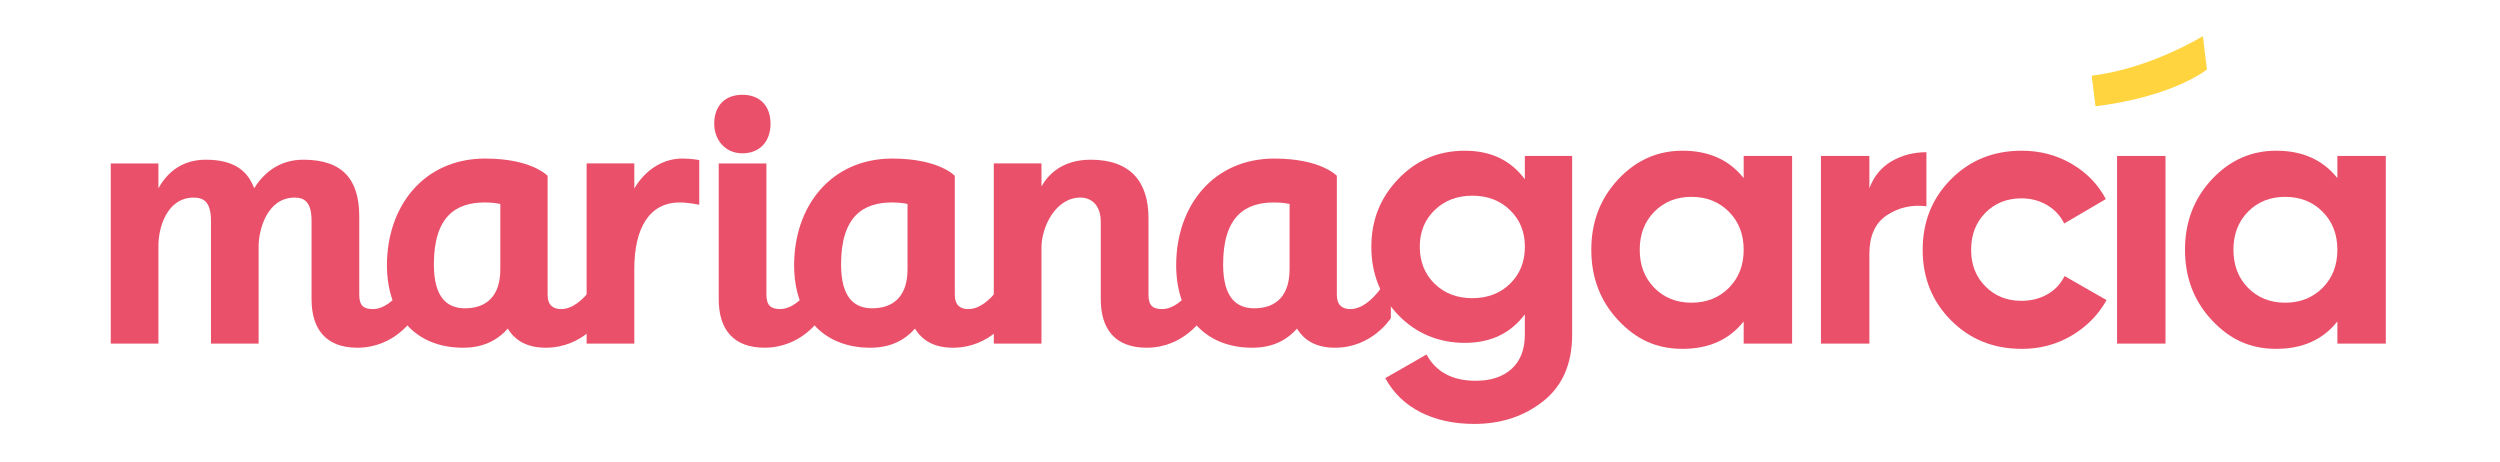
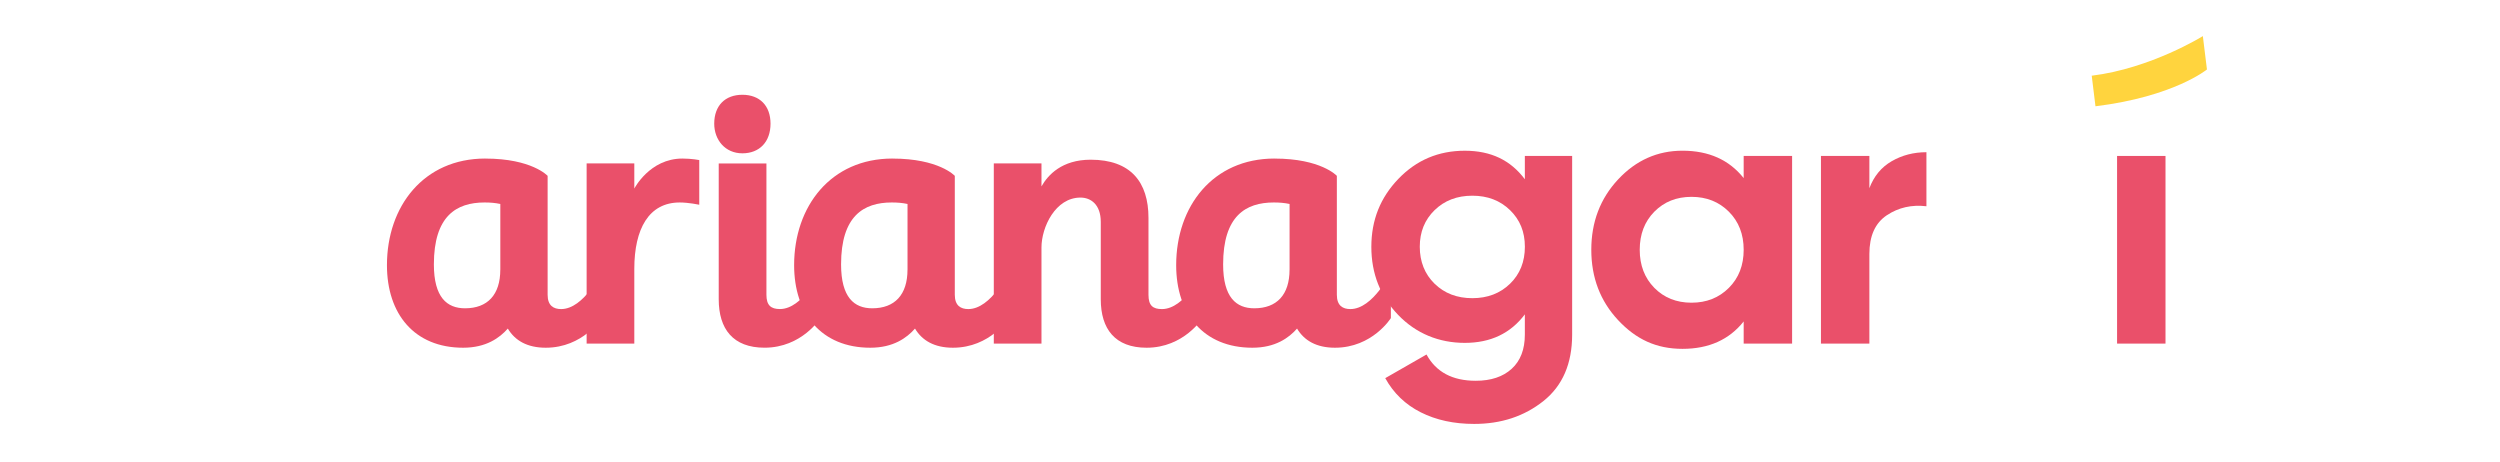
<svg xmlns="http://www.w3.org/2000/svg" id="Capa_1" version="1.1" viewBox="0 0 1000 185">
  <defs>
    <style>
      .st0 {
        fill: #ea506a;
      }

      .st1 {
        fill: #ffd43e;
      }
    </style>
  </defs>
  <g>
-     <path class="st0" d="M84.39,137.44v-49.09c0-7.51-2.85-9.31-6.91-9.31-10.96,0-14.11,12.46-14.11,19.07v39.33h-19.07v-72.06h19.07v9.91c2.7-4.8,8.11-11.41,18.92-11.41s16.66,4.05,19.37,11.41c3.3-5.25,9.31-11.41,19.67-11.41,15.91,0,22.37,8.11,22.37,22.67v31.38c0,4.35,1.8,5.7,5.4,5.7,9.16,0,16.21-14.86,16.21-14.86v18.46s-7.36,11.86-22.37,11.86c-12.61,0-18.32-7.51-18.32-19.37v-31.38c0-7.51-2.85-9.31-6.76-9.31-10.96,0-14.41,12.76-14.41,19.52v38.88h-19.07.01Z" />
    <path class="st0" d="M194.13,63.43c18.62,0,24.92,6.91,24.92,6.91v47.59c0,4.35,2.4,5.7,5.4,5.7,9.16,0,16.21-14.86,16.21-14.86v18.46s-7.36,11.86-22.37,11.86c-7.36,0-12.31-2.85-15.16-7.66-3.3,3.75-8.71,7.66-17.87,7.66-19.52,0-30.48-13.51-30.48-33.03,0-23.57,14.71-42.64,39.33-42.64h.02ZM200.13,107.86v-26.27c-2.1-.45-4.05-.6-6.31-.6-11.26,0-20.27,5.4-20.27,24.77,0,13.21,5.25,17.56,12.46,17.56,9.01,0,14.11-5.4,14.11-15.46h0Z" />
    <path class="st0" d="M279.69,81.89s-4.2-.9-7.81-.9c-12.31,0-18.16,10.51-18.16,26.57v29.87h-19.07v-72.06h19.07v10.06s6.15-12.01,19.22-12.01c3.75,0,6.76.6,6.76.6v17.87h-.01Z" />
    <path class="st0" d="M296.95,37.91c6.91,0,11.26,4.35,11.26,11.56s-4.35,11.86-11.26,11.86-11.26-5.4-11.26-11.86c0-7.21,4.35-11.56,11.26-11.56ZM287.5,65.38h19.07v52.54c0,4.2,1.8,5.7,5.4,5.7,9.16,0,16.21-14.86,16.21-14.86v18.46s-7.36,11.86-22.37,11.86c-12.61,0-18.32-7.51-18.32-19.37v-54.35.02Z" />
    <path class="st0" d="M357,63.43c18.62,0,24.92,6.91,24.92,6.91v47.59c0,4.35,2.4,5.7,5.4,5.7,9.16,0,16.21-14.86,16.21-14.86v18.46s-7.36,11.86-22.37,11.86c-7.36,0-12.31-2.85-15.16-7.66-3.3,3.75-8.71,7.66-17.87,7.66-19.52,0-30.48-13.51-30.48-33.03,0-23.57,14.71-42.64,39.33-42.64h.02ZM363.01,107.86v-26.27c-2.1-.45-4.05-.6-6.31-.6-11.26,0-20.27,5.4-20.27,24.77,0,13.21,5.25,17.56,12.46,17.56,9.01,0,14.11-5.4,14.11-15.46h.01Z" />
    <path class="st0" d="M416.6,74.54c2.55-4.5,8.11-10.66,19.67-10.66,16.06,0,23.12,9.01,23.12,23.27v30.78c0,4.35,1.8,5.7,5.4,5.7,9.16,0,16.21-14.86,16.21-14.86v18.46s-7.36,11.86-22.37,11.86c-12.61,0-18.32-7.51-18.32-19.37v-30.93c0-7.06-4.05-9.76-8.11-9.76-10.06,0-15.61,11.86-15.61,19.97v38.43h-19.07v-72.06h19.07v9.16h0Z" />
    <path class="st0" d="M509.82,63.43c18.62,0,24.92,6.91,24.92,6.91v47.59c0,4.35,2.4,5.7,5.4,5.7,9.16,0,16.21-14.86,16.21-14.86v18.46s-7.36,11.86-22.37,11.86c-7.36,0-12.31-2.85-15.16-7.66-3.3,3.75-8.71,7.66-17.87,7.66-19.52,0-30.48-13.51-30.48-33.03,0-23.57,14.71-42.64,39.33-42.64h.02ZM515.83,107.86v-26.27c-2.1-.45-4.05-.6-6.31-.6-11.26,0-20.27,5.4-20.27,24.77,0,13.21,5.25,17.56,12.46,17.56,9.01,0,14.11-5.4,14.11-15.46h.01Z" />
    <path class="st0" d="M609.95,62.38h18.91v71.46c0,11.61-3.83,20.47-11.48,26.57-7.66,6.1-16.89,9.16-27.7,9.16-8.11,0-15.24-1.55-21.39-4.65-6.15-3.1-10.88-7.66-14.19-13.66l16.51-9.46c3.8,7,10.36,10.51,19.67,10.51,6.1,0,10.91-1.6,14.41-4.8s5.25-7.76,5.25-13.66v-8.11c-5.7,7.61-13.71,11.41-24.02,11.41s-19.49-3.73-26.65-11.18c-7.16-7.45-10.73-16.54-10.73-27.25s3.6-19.67,10.81-27.17c7.21-7.51,16.06-11.26,26.57-11.26s18.31,3.8,24.02,11.41v-9.31h.01ZM573.84,113.49c3.95,3.85,8.98,5.78,15.09,5.78s11.13-1.93,15.09-5.78c3.95-3.85,5.93-8.78,5.93-14.79s-1.98-10.78-5.93-14.64c-3.96-3.85-8.98-5.78-15.09-5.78s-11.13,1.93-15.09,5.78-5.93,8.73-5.93,14.64,1.97,10.94,5.93,14.79Z" />
    <path class="st0" d="M697.47,62.38h19.37v75.06h-19.37v-8.86c-5.8,7.31-13.96,10.96-24.47,10.96s-18.59-3.83-25.75-11.48c-7.16-7.66-10.73-17.04-10.73-28.15s3.58-20.49,10.73-28.15c7.15-7.66,15.74-11.48,25.75-11.48,10.51,0,18.66,3.65,24.47,10.96v-8.86h0ZM661.74,115.15c3.9,3.95,8.86,5.93,14.86,5.93s10.98-1.97,14.94-5.93,5.93-9.03,5.93-15.24-1.98-11.28-5.93-15.24c-3.96-3.95-8.93-5.93-14.94-5.93s-10.96,1.98-14.86,5.93c-3.9,3.95-5.85,9.03-5.85,15.24s1.95,11.28,5.85,15.24Z" />
    <path class="st0" d="M747.75,75.29c1.8-4.8,4.78-8.41,8.93-10.81,4.15-2.4,8.78-3.6,13.89-3.6v21.62c-5.91-.7-11.18.5-15.84,3.6-4.65,3.1-6.98,8.26-6.98,15.46v35.88h-19.37V62.38h19.37v12.91Z" />
-     <path class="st0" d="M808.7,139.54c-11.31,0-20.74-3.8-28.3-11.41-7.56-7.6-11.33-17.01-11.33-28.22s3.78-20.62,11.33-28.22c7.56-7.6,16.99-11.41,28.3-11.41,7.3,0,13.96,1.75,19.97,5.25,6,3.5,10.56,8.21,13.66,14.11l-16.66,9.76c-1.5-3.1-3.78-5.55-6.83-7.36-3.05-1.8-6.48-2.7-10.28-2.7-5.8,0-10.61,1.93-14.41,5.78s-5.7,8.78-5.7,14.79,1.9,10.79,5.7,14.64,8.61,5.78,14.41,5.78c3.9,0,7.38-.88,10.43-2.63s5.33-4.18,6.83-7.28l16.81,9.61c-3.3,5.91-7.96,10.64-13.96,14.19s-12.66,5.33-19.97,5.33h0Z" />
    <path class="st0" d="M846.83,137.44V62.38h19.37v75.06h-19.37Z" />
-     <path class="st0" d="M934.95,62.38h19.37v75.06h-19.37v-8.86c-5.8,7.31-13.96,10.96-24.47,10.96s-18.59-3.83-25.75-11.48c-7.16-7.66-10.73-17.04-10.73-28.15s3.58-20.49,10.73-28.15c7.15-7.66,15.74-11.48,25.75-11.48,10.51,0,18.66,3.65,24.47,10.96v-8.86h0ZM899.22,115.15c3.9,3.95,8.86,5.93,14.86,5.93s10.98-1.97,14.94-5.93,5.93-9.03,5.93-15.24-1.98-11.28-5.93-15.24c-3.96-3.95-8.93-5.93-14.94-5.93s-10.96,1.98-14.86,5.93c-3.9,3.95-5.85,9.03-5.85,15.24s1.95,11.28,5.85,15.24Z" />
  </g>
  <path class="st1" d="M882.78,27.79s-13.25,10.87-44.59,14.72l-1.5-12.23c23.72-2.91,44.45-15.84,44.45-15.84l1.64,13.35Z" />
</svg>